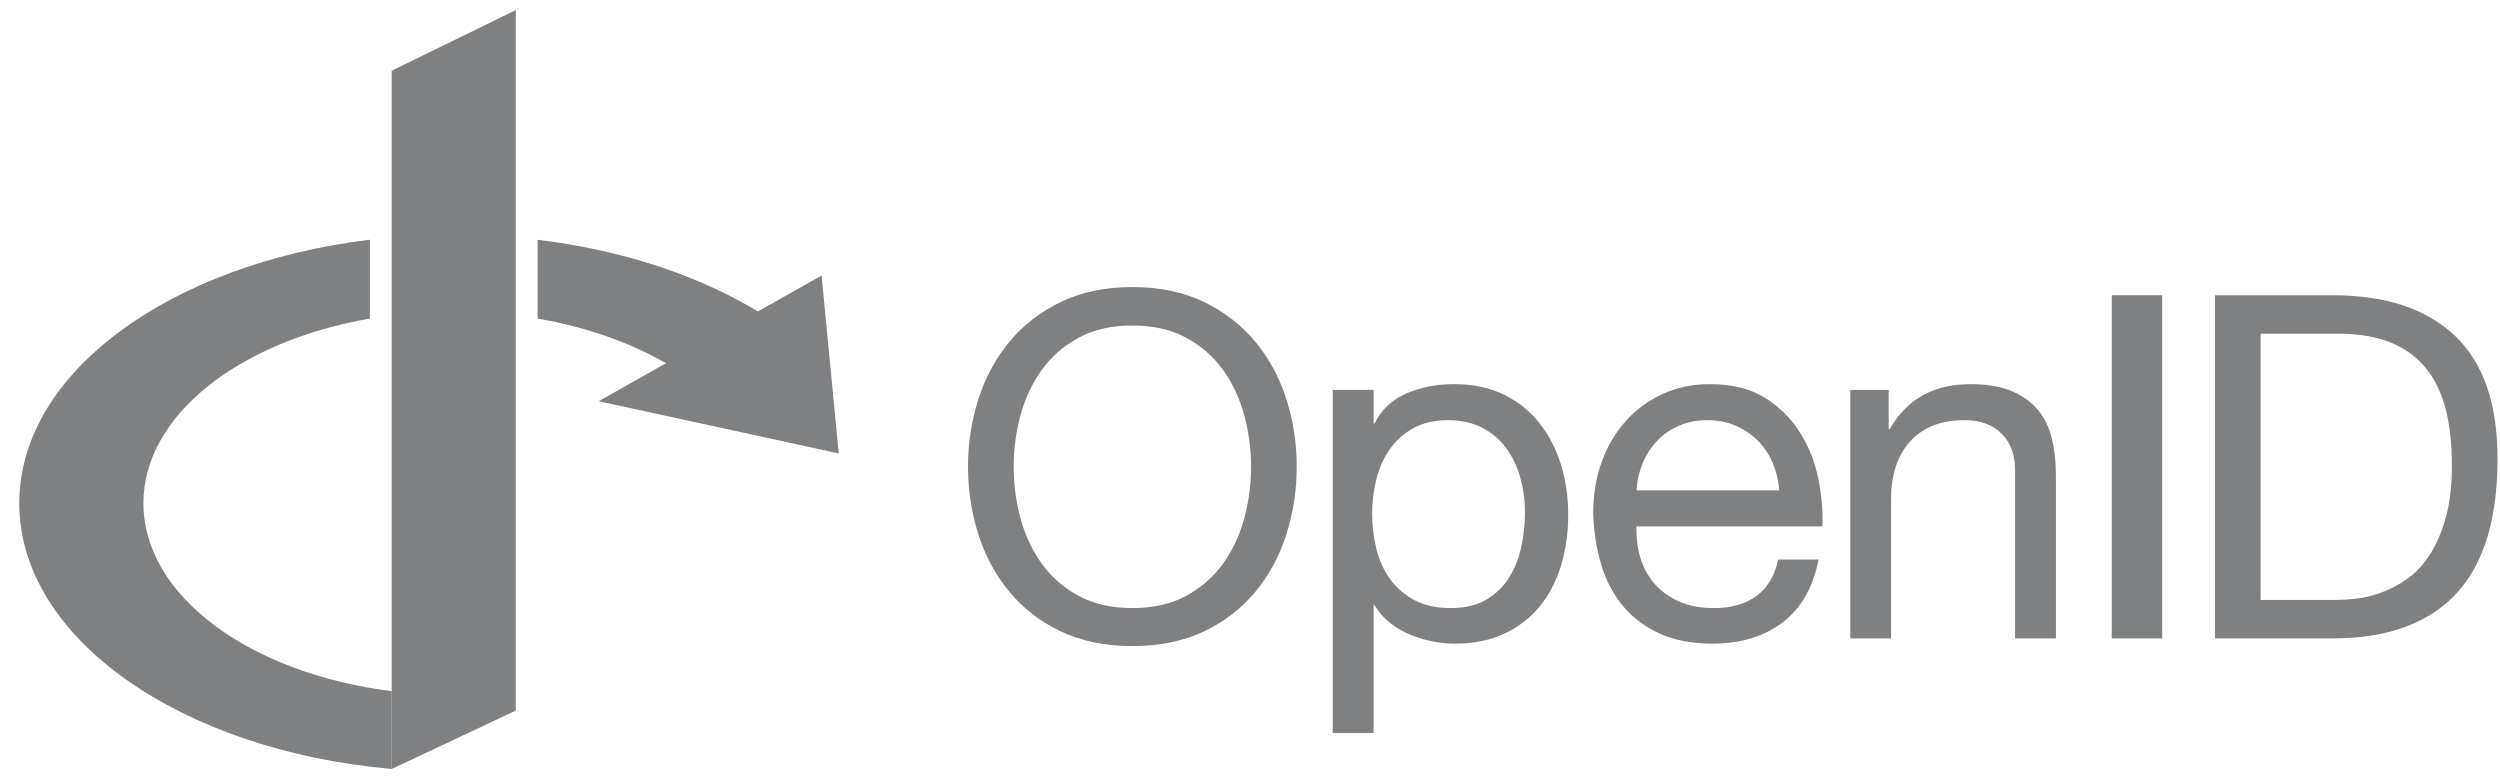
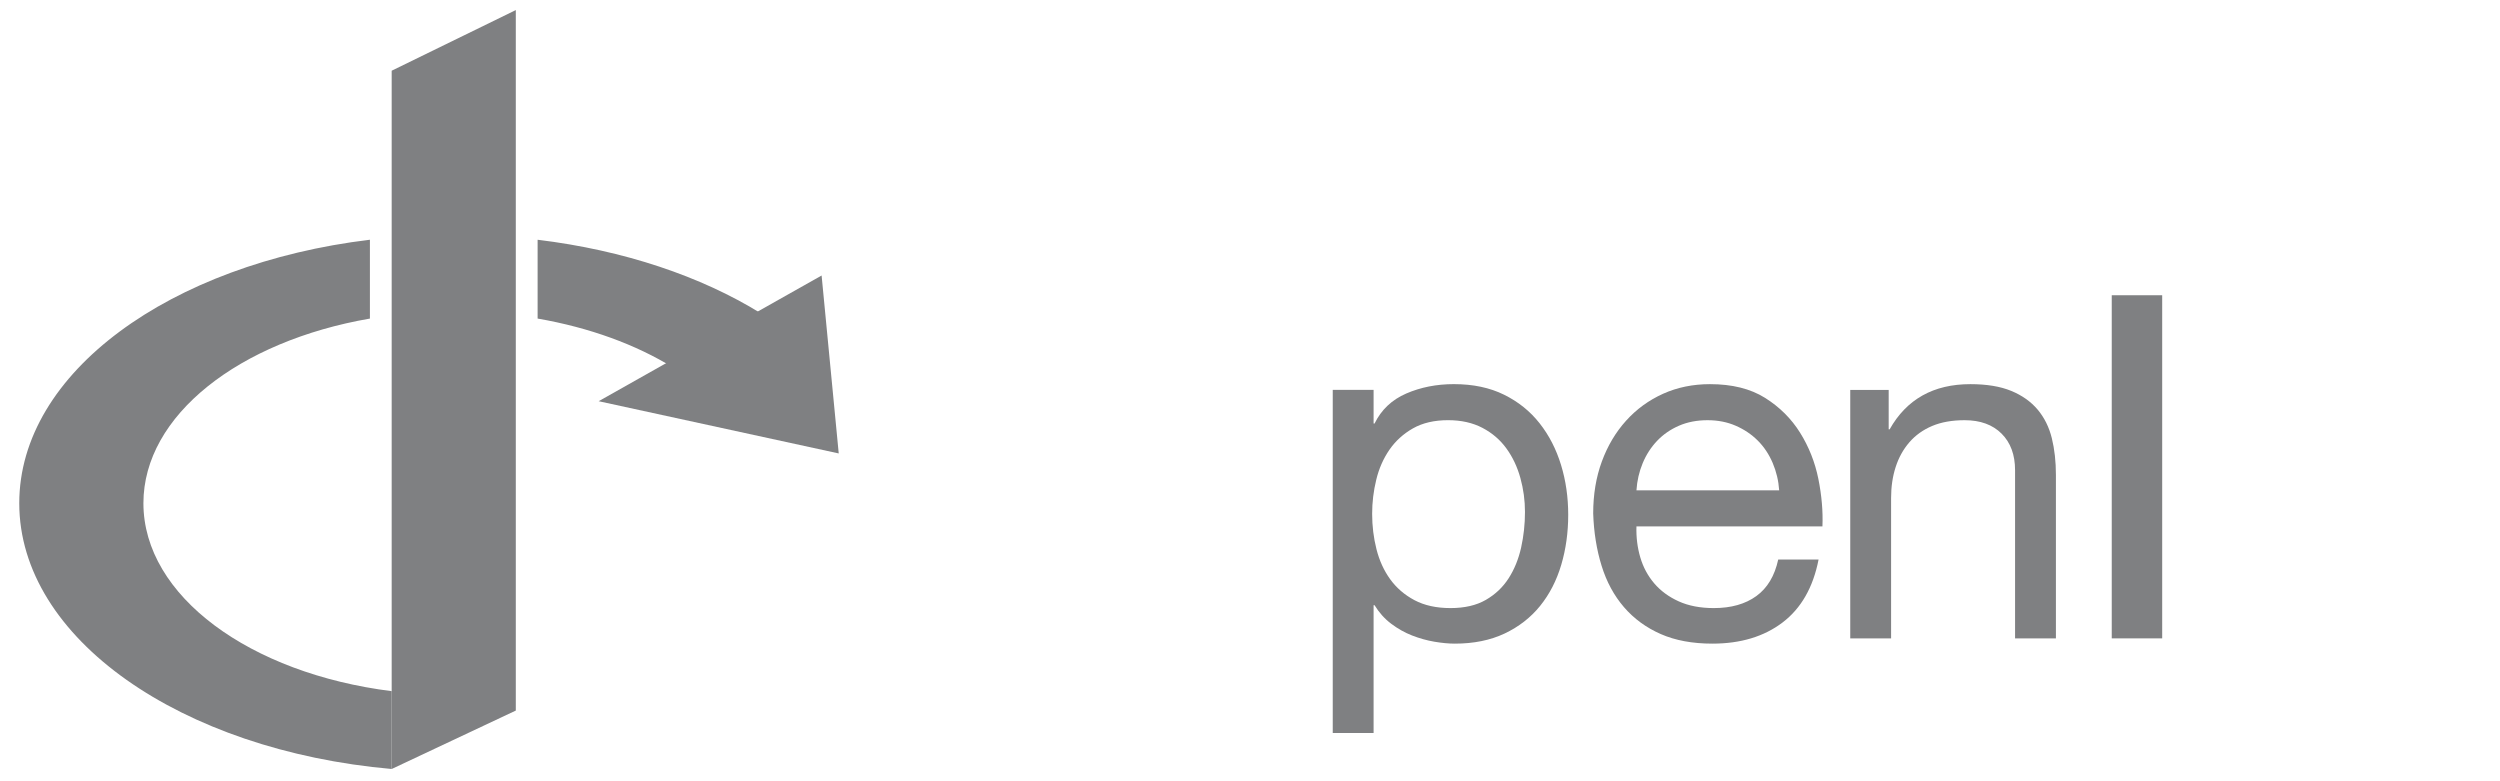
<svg xmlns="http://www.w3.org/2000/svg" width="112" height="35" viewBox="0 0 112 35" fill="none">
  <path d="M17.547 3.168V30.964V34.451L23.108 31.833V0.451L17.547 3.168Z" fill="#7F8082" />
  <path d="M36.808 12.343L37.575 20.314L26.82 17.974" fill="#7F8082" />
  <path d="M6.425 22.544C6.425 18.604 10.719 15.285 16.572 14.272V10.74C7.619 11.822 0.863 16.695 0.863 22.544C0.863 28.604 8.115 33.617 17.548 34.451V30.964C11.201 30.169 6.425 26.701 6.425 22.544ZM24.085 10.741V14.272C26.414 14.675 28.497 15.441 30.16 16.469L34.092 14.039C31.412 12.382 27.953 11.209 24.085 10.741Z" fill="#7F8082" />
-   <path d="M45.714 23.205C45.915 23.959 46.231 24.637 46.661 25.24C47.092 25.843 47.644 26.327 48.319 26.693C48.993 27.059 49.797 27.242 50.73 27.242C51.663 27.242 52.467 27.059 53.142 26.693C53.816 26.327 54.369 25.843 54.799 25.24C55.23 24.637 55.545 23.959 55.747 23.205C55.948 22.452 56.048 21.688 56.048 20.913C56.048 20.138 55.948 19.373 55.747 18.619C55.545 17.866 55.23 17.188 54.799 16.585C54.369 15.982 53.816 15.498 53.142 15.132C52.467 14.766 51.663 14.583 50.73 14.583C49.797 14.583 48.993 14.766 48.319 15.132C47.644 15.498 47.092 15.982 46.661 16.585C46.231 17.188 45.915 17.866 45.714 18.619C45.513 19.373 45.413 20.138 45.413 20.913C45.413 21.688 45.513 22.452 45.714 23.205ZM43.83 17.887C44.139 16.919 44.602 16.061 45.219 15.315C45.836 14.569 46.604 13.973 47.523 13.528C48.441 13.083 49.51 12.86 50.73 12.86C51.95 12.86 53.02 13.083 53.938 13.528C54.856 13.973 55.624 14.569 56.242 15.315C56.859 16.061 57.322 16.919 57.63 17.887C57.939 18.857 58.093 19.865 58.093 20.913C58.093 21.96 57.939 22.968 57.63 23.937C57.322 24.906 56.859 25.764 56.242 26.51C55.624 27.256 54.856 27.849 53.938 28.286C53.02 28.724 51.95 28.943 50.73 28.943C49.51 28.943 48.441 28.724 47.523 28.286C46.604 27.849 45.836 27.256 45.219 26.51C44.602 25.764 44.139 24.906 43.83 23.937C43.521 22.968 43.367 21.96 43.367 20.913C43.367 19.865 43.521 18.857 43.83 17.887Z" fill="#7F8082" />
  <path d="M68.114 21.418C67.978 20.923 67.77 20.481 67.49 20.094C67.21 19.706 66.851 19.398 66.413 19.168C65.975 18.939 65.462 18.824 64.874 18.824C64.257 18.824 63.733 18.946 63.302 19.19C62.872 19.434 62.52 19.753 62.247 20.148C61.975 20.543 61.777 20.991 61.656 21.493C61.533 21.996 61.472 22.505 61.472 23.022C61.472 23.567 61.537 24.095 61.666 24.604C61.795 25.114 62 25.562 62.28 25.95C62.56 26.337 62.922 26.65 63.367 26.887C63.812 27.123 64.35 27.242 64.982 27.242C65.613 27.242 66.141 27.12 66.564 26.876C66.987 26.632 67.329 26.309 67.587 25.907C67.845 25.505 68.031 25.046 68.147 24.529C68.261 24.012 68.319 23.482 68.319 22.936C68.319 22.419 68.251 21.913 68.114 21.418ZM61.537 17.467V18.974H61.58C61.882 18.358 62.355 17.909 63.001 17.629C63.647 17.349 64.358 17.209 65.132 17.209C65.994 17.209 66.743 17.367 67.382 17.683C68.021 17.998 68.552 18.425 68.975 18.964C69.399 19.502 69.718 20.123 69.933 20.826C70.149 21.529 70.256 22.276 70.256 23.065C70.256 23.855 70.152 24.601 69.944 25.304C69.736 26.007 69.42 26.621 68.997 27.145C68.573 27.669 68.042 28.081 67.404 28.383C66.765 28.684 66.022 28.835 65.175 28.835C64.903 28.835 64.597 28.806 64.26 28.749C63.923 28.691 63.589 28.598 63.259 28.469C62.929 28.34 62.617 28.164 62.323 27.942C62.028 27.719 61.781 27.443 61.58 27.113H61.537V32.839H59.707V17.467H61.537Z" fill="#7F8082" />
  <path d="M79.416 20.74C79.251 20.353 79.029 20.019 78.749 19.739C78.469 19.459 78.138 19.237 77.758 19.072C77.378 18.907 76.958 18.825 76.499 18.825C76.025 18.825 75.598 18.907 75.218 19.072C74.838 19.237 74.511 19.463 74.238 19.75C73.965 20.037 73.75 20.371 73.592 20.751C73.434 21.132 73.341 21.537 73.313 21.968H79.707C79.678 21.537 79.581 21.128 79.416 20.74ZM79.858 27.888C79.025 28.52 77.977 28.835 76.714 28.835C75.824 28.835 75.053 28.692 74.4 28.405C73.747 28.118 73.198 27.716 72.753 27.199C72.308 26.682 71.974 26.066 71.752 25.348C71.529 24.63 71.403 23.848 71.375 23.001C71.375 22.154 71.504 21.379 71.762 20.676C72.021 19.973 72.383 19.362 72.85 18.846C73.316 18.329 73.869 17.928 74.507 17.64C75.146 17.353 75.846 17.21 76.607 17.21C77.597 17.21 78.419 17.414 79.072 17.823C79.724 18.232 80.249 18.753 80.643 19.384C81.038 20.016 81.311 20.705 81.462 21.451C81.612 22.197 81.673 22.908 81.645 23.582H73.313C73.298 24.07 73.356 24.533 73.485 24.971C73.614 25.409 73.822 25.797 74.109 26.134C74.396 26.471 74.763 26.74 75.207 26.941C75.652 27.142 76.176 27.242 76.779 27.242C77.554 27.242 78.189 27.063 78.684 26.704C79.179 26.345 79.505 25.8 79.664 25.068H81.472C81.228 26.317 80.689 27.257 79.858 27.888Z" fill="#7F8082" />
  <path d="M84.613 17.469V19.234H84.656C85.416 17.885 86.622 17.21 88.273 17.21C89.005 17.21 89.615 17.311 90.103 17.512C90.591 17.713 90.985 17.993 91.287 18.351C91.588 18.71 91.8 19.137 91.922 19.632C92.044 20.128 92.105 20.677 92.105 21.279V28.599H90.275V21.064C90.275 20.375 90.074 19.83 89.672 19.428C89.27 19.026 88.718 18.825 88.014 18.825C87.455 18.825 86.97 18.911 86.561 19.083C86.152 19.256 85.811 19.5 85.539 19.815C85.266 20.131 85.061 20.501 84.925 20.924C84.788 21.348 84.721 21.811 84.721 22.313V28.599H82.891V17.469H84.613Z" fill="#7F8082" />
  <path d="M96.866 28.599H94.606V13.227H96.866V28.599Z" fill="#7F8082" />
-   <path d="M104.678 26.877C104.907 26.877 105.195 26.859 105.539 26.823C105.883 26.787 106.25 26.701 106.637 26.564C107.025 26.428 107.408 26.231 107.789 25.973C108.169 25.714 108.51 25.363 108.811 24.918C109.113 24.473 109.36 23.917 109.554 23.249C109.748 22.582 109.845 21.774 109.845 20.827C109.845 19.909 109.755 19.087 109.576 18.362C109.396 17.637 109.102 17.02 108.693 16.511C108.284 16.001 107.757 15.614 107.111 15.348C106.465 15.083 105.668 14.95 104.721 14.95H101.276V26.877H104.678ZM104.505 13.227C106.873 13.227 108.696 13.83 109.974 15.036C111.251 16.241 111.89 18.079 111.89 20.547C111.89 21.839 111.746 22.984 111.459 23.981C111.172 24.979 110.728 25.818 110.125 26.5C109.522 27.182 108.754 27.702 107.821 28.061C106.888 28.42 105.783 28.599 104.505 28.599H99.231V13.227H104.505Z" fill="#7F8082" />
</svg>